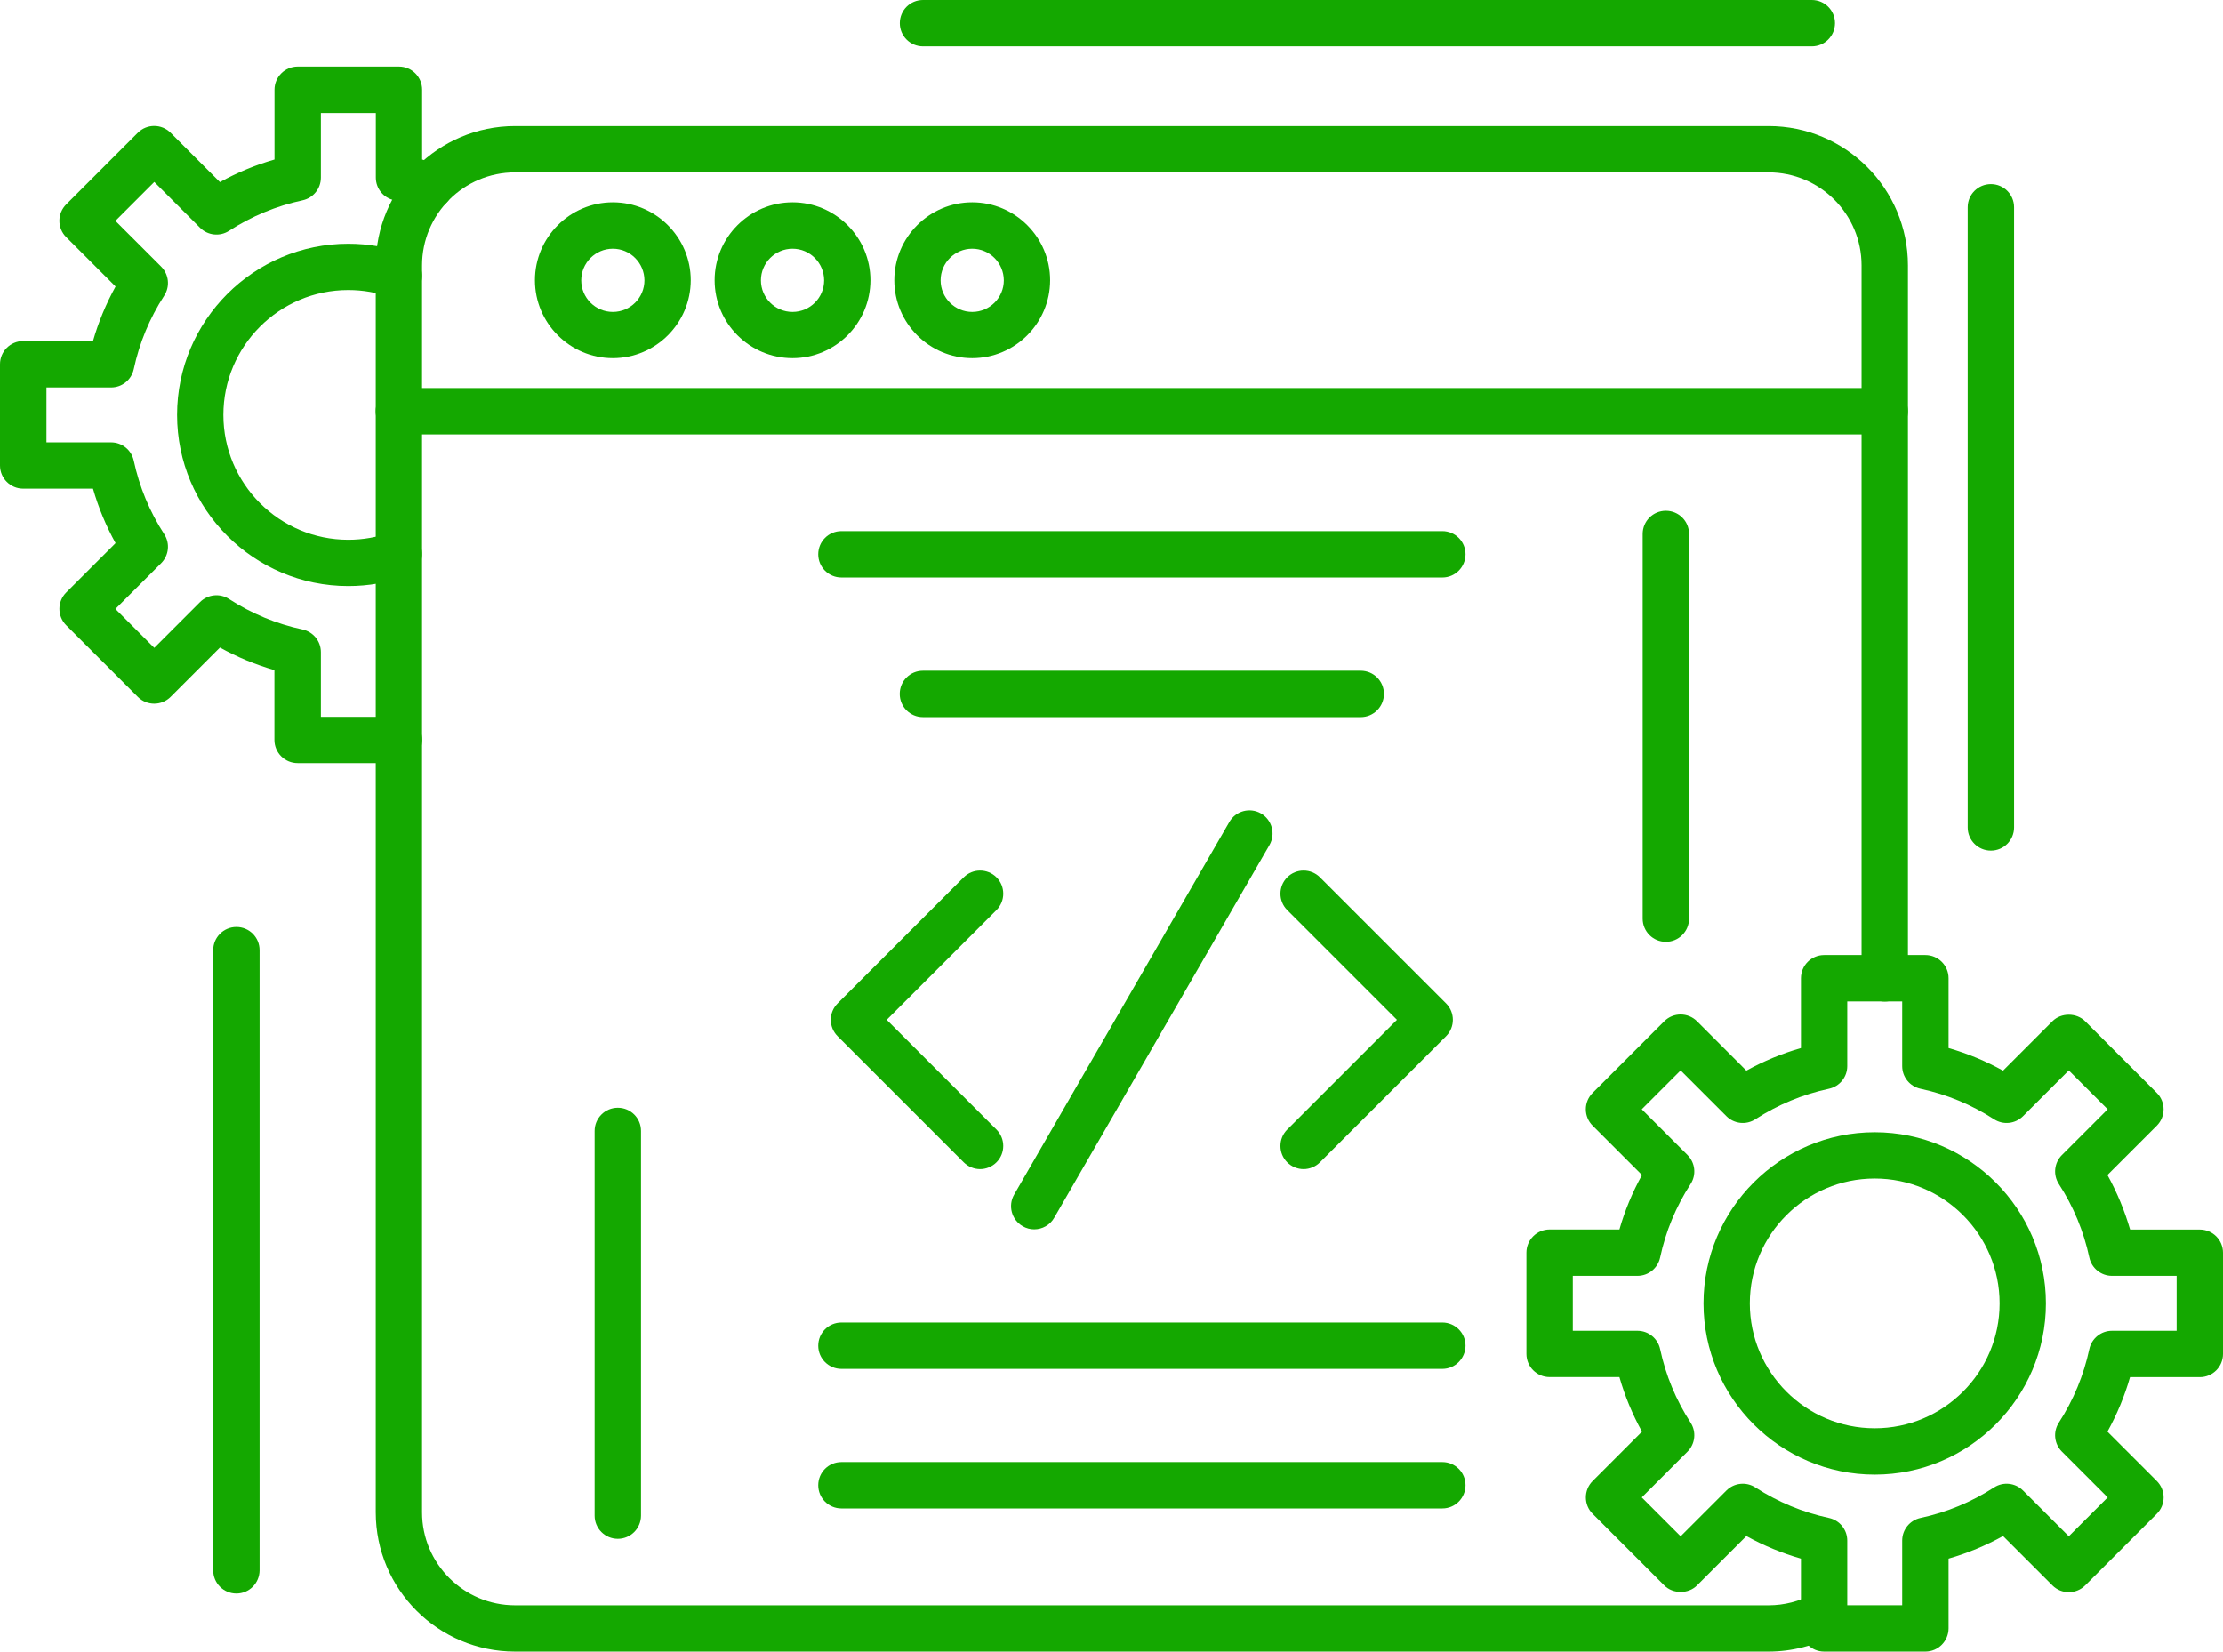
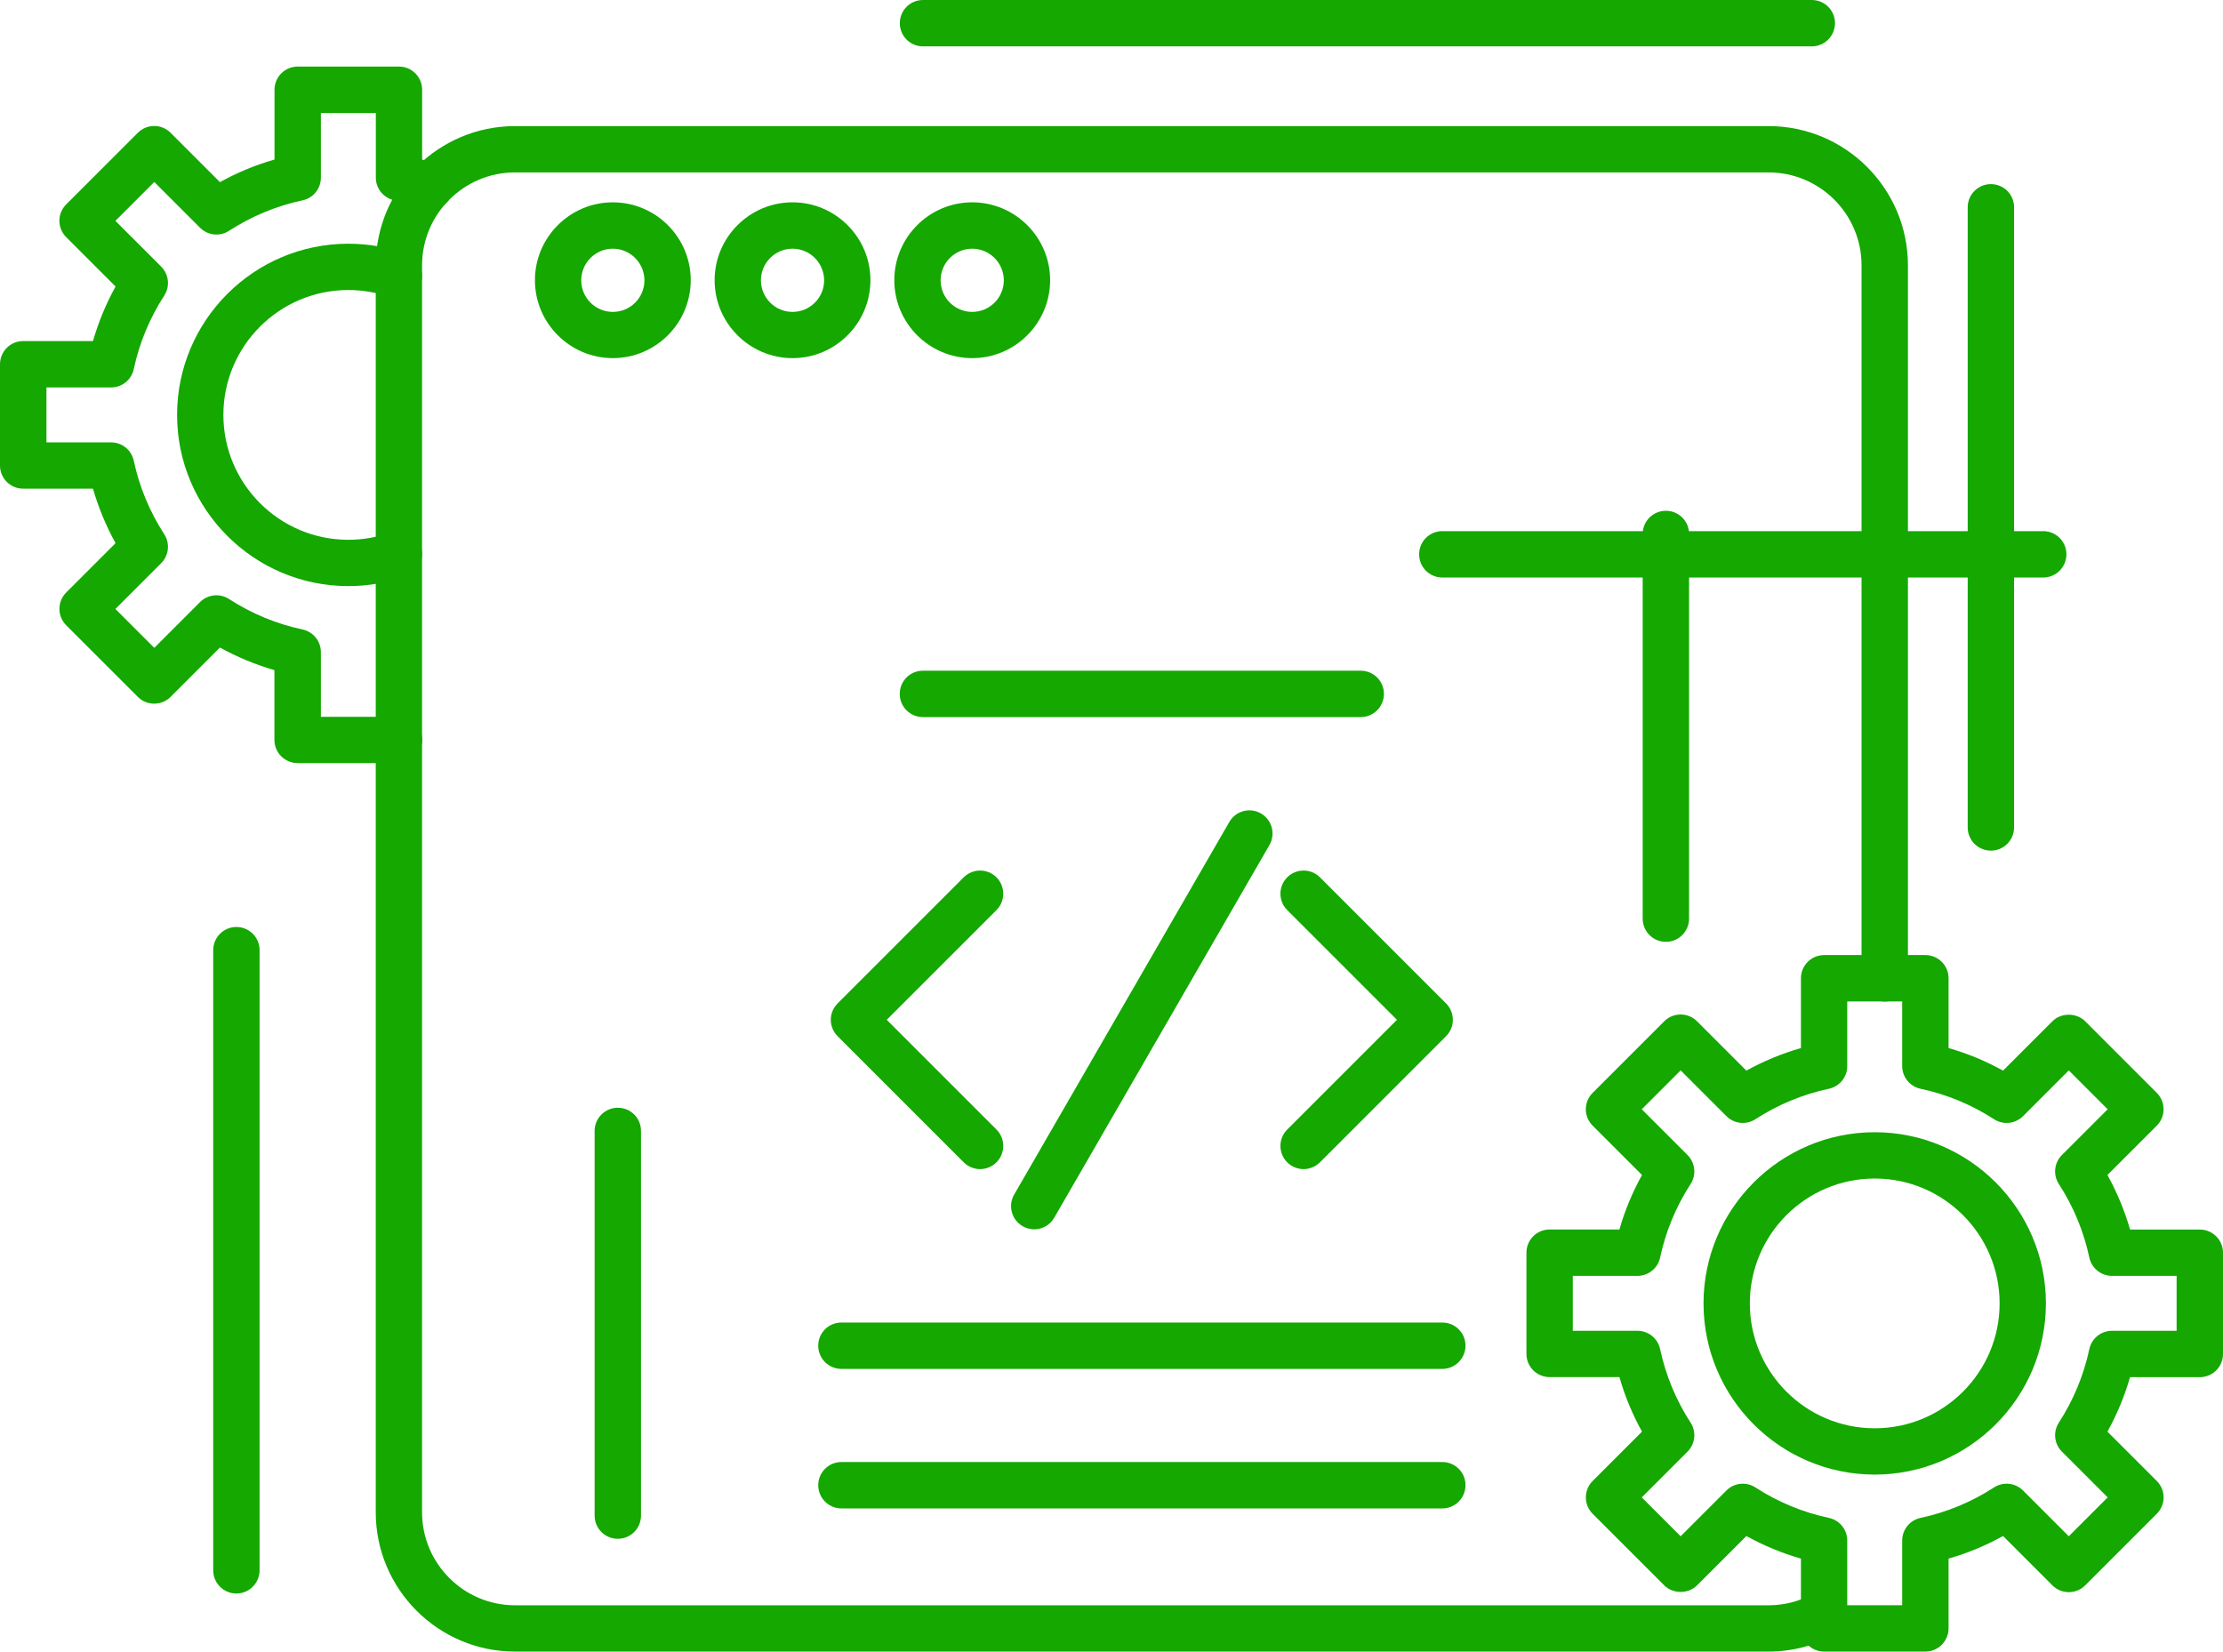
<svg xmlns="http://www.w3.org/2000/svg" id="Layer_2" data-name="Layer 2" viewBox="0 0 2904.8 2158.3">
  <defs>
    <style>      .cls-1 {        fill: #14a800;        fill-rule: evenodd;      }    </style>
  </defs>
  <g id="Layer_1-2" data-name="Layer 1">
    <g id="_421489216" data-name=" 421489216">
      <g>
        <path id="_421491328" data-name=" 421491328" class="cls-1" d="m2311.1,2158.3H673c-100.3,0-182-81.6-182-182V346.8c0-100.3,81.6-182,182-182h1638.1c100.3,0,182,81.6,182,182v931.7c0,16.7-13.5,30.3-30.3,30.3s-30.3-13.5-30.3-30.3V346.8c0-67-54.5-121.5-121.5-121.5H673c-67,0-121.5,54.5-121.5,121.5v1629.5c0,67,54.5,121.5,121.5,121.5h1638.1c20.2,0,40.2-5.1,57.9-14.8,14.6-8,33-2.7,41.1,12,8,14.7,2.6,33-12,41.1-26.6,14.5-56.7,22.2-87,22.2h0Z" />
-         <path id="_421491280" data-name=" 421491280" class="cls-1" d="m2462.8,567.7H521.2c-16.7,0-30.3-13.5-30.3-30.3s13.5-30.3,30.3-30.3h1941.6c16.7,0,30.3,13.5,30.3,30.3s-13.6,30.3-30.3,30.3Z" />
        <path id="_421491784" data-name=" 421491784" class="cls-1" d="m800.8,468c-56.1,0-101.8-45.7-101.8-101.8s45.7-101.8,101.8-101.8,101.8,45.7,101.8,101.8c-.1,56.2-45.7,101.8-101.8,101.8Zm0-143c-22.7,0-41.3,18.5-41.3,41.3s18.5,41.3,41.3,41.3,41.3-18.5,41.3-41.3c-.1-22.8-18.6-41.3-41.3-41.3Z" />
        <path id="_421491088" data-name=" 421491088" class="cls-1" d="m1035.6,468c-56.1,0-101.8-45.7-101.8-101.8s45.7-101.8,101.8-101.8,101.8,45.7,101.8,101.8c-.1,56.2-45.7,101.8-101.8,101.8Zm0-143c-22.7,0-41.3,18.5-41.3,41.3s18.5,41.3,41.3,41.3,41.3-18.5,41.3-41.3c-.1-22.8-18.6-41.3-41.3-41.3Z" />
        <path id="_421490944" data-name=" 421490944" class="cls-1" d="m1270.4,468c-56.1,0-101.8-45.7-101.8-101.8s45.7-101.8,101.8-101.8,101.8,45.7,101.8,101.8c-.1,56.2-45.7,101.8-101.8,101.8Zm0-143c-22.7,0-41.3,18.5-41.3,41.3s18.5,41.3,41.3,41.3,41.3-18.5,41.3-41.3c-.1-22.8-18.6-41.3-41.3-41.3Z" />
        <path id="_421490608" data-name=" 421490608" class="cls-1" d="m2515.9,2158.3h-132.3c-16.7,0-30.3-13.5-30.3-30.3v-91.2c-24.8-7.1-48.6-17-71.3-29.5l-64.5,64.5c-11.3,11.4-31.4,11.4-42.8,0l-93.6-93.6c-11.8-11.8-11.8-31,0-42.8l64.5-64.5c-12.5-22.6-22.4-46.5-29.5-71.3h-91.2c-16.7,0-30.3-13.5-30.3-30.3v-132.3c0-16.7,13.5-30.3,30.3-30.3h91.2c7.1-24.8,17-48.6,29.5-71.2l-64.5-64.5c-5.7-5.7-8.9-13.4-8.9-21.4s3.2-15.7,8.9-21.4l93.6-93.6c11.8-11.8,31-11.8,42.8,0l64.5,64.5c22.6-12.5,46.5-22.4,71.3-29.5v-91.2c0-16.7,13.5-30.3,30.3-30.3h132.3c16.7,0,30.3,13.5,30.3,30.3v91.2c24.8,7.1,48.6,17,71.2,29.5l64.5-64.5c11.3-11.4,31.4-11.4,42.8,0l93.6,93.6c11.8,11.8,11.8,31,0,42.8l-64.5,64.5c12.5,22.6,22.4,46.5,29.6,71.3h91.1c16.7,0,30.3,13.5,30.3,30.3v132.3c0,16.7-13.5,30.3-30.3,30.3h-91.2c-7.1,24.8-17,48.6-29.5,71.2l64.5,64.5c5.7,5.7,8.9,13.4,8.9,21.4s-3.2,15.7-8.9,21.4l-93.6,93.6c-11.8,11.8-31,11.8-42.8,0l-64.5-64.5c-22.6,12.5-46.5,22.4-71.2,29.5v91.2c-.1,16.7-13.6,30.3-30.3,30.3h0Zm-102.1-60.6h71.8v-84.5c0-14.3,10-26.6,24-29.6,34.2-7.3,66.5-20.7,96-39.8,12-7.8,27.8-6.1,37.9,4l59.8,59.8,50.8-50.8-59.8-59.8c-10.1-10.1-11.8-25.9-4-37.9,19.1-29.5,32.5-61.8,39.8-96,3-14,15.3-24,29.6-24h84.5v-71.8h-84.5c-14.3,0-26.6-10-29.6-24-7.3-34.2-20.7-66.6-39.8-96-7.8-12-6.1-27.8,4-37.9l59.8-59.8-50.8-50.8-59.8,59.8c-10.1,10.1-25.9,11.8-37.9,4-29.5-19.1-61.8-32.5-96-39.8-14-3-24-15.3-24-29.6v-84.5h-71.8v84.5c0,14.3-10,26.6-24,29.6-34.2,7.3-66.5,20.7-96,39.8-12,7.8-27.8,6.1-37.9-4l-59.8-59.8-50.8,50.8,59.8,59.8c10.1,10.1,11.8,25.9,4,37.9-19.1,29.5-32.5,61.8-39.8,96-3,14-15.3,24-29.6,24h-84.5v71.8h84.5c14.3,0,26.6,10,29.6,24,7.3,34.2,20.7,66.5,39.8,96,7.8,12,6.1,27.8-4,37.9l-59.8,59.8,50.8,50.8,59.8-59.8c10.1-10.1,25.9-11.8,37.9-4,29.5,19.1,61.8,32.5,96,39.8,14,3,24,15.3,24,29.6v84.5h0Z" />
        <path id="_421490440" data-name=" 421490440" class="cls-1" d="m2449.7,1927c-123.4,0-223.7-100.4-223.7-223.7s100.4-223.7,223.7-223.7,223.7,100.4,223.7,223.7-100.4,223.7-223.7,223.7Zm0-386.9c-90,0-163.2,73.2-163.2,163.2s73.2,163.2,163.2,163.2,163.2-73.2,163.2-163.2-73.2-163.2-163.2-163.2Z" />
        <path id="_421490416" data-name=" 421490416" class="cls-1" d="m521.2,997.2h-132.3c-16.7,0-30.3-13.5-30.3-30.3v-91.2c-24.8-7.1-48.6-17-71.2-29.5l-64.5,64.5c-11.8,11.8-31,11.8-42.8,0l-93.6-93.6c-11.8-11.8-11.8-31,0-42.8l64.5-64.5c-12.5-22.6-22.4-46.5-29.5-71.2H30.3c-16.7,0-30.3-13.5-30.3-30.3v-132.3c0-16.7,13.5-30.3,30.3-30.3h91.2c7.1-24.8,17-48.6,29.5-71.3l-64.5-64.5c-5.7-5.7-8.9-13.4-8.9-21.4s3.2-15.7,8.9-21.4l93.6-93.6c11.8-11.8,31-11.8,42.8,0l64.5,64.5c22.6-12.5,46.5-22.4,71.3-29.5v-91.2c0-16.7,13.5-30.3,30.3-30.3h132.3c16.7,0,30.3,13.5,30.3,30.3v91.2c6.9,2,13.8,4.2,20.6,6.6,15.7,5.6,23.9,23,18.3,38.7-5.6,15.7-23,23.9-38.7,18.3-12-4.3-24.3-7.8-36.7-10.4-14-3-24-15.3-24-29.6v-84.4h-71.8v84.5c0,14.3-10,26.6-24,29.6-34.2,7.3-66.5,20.7-96,39.8-12,7.8-27.8,6.1-37.9-4l-59.8-59.8-50.8,50.8,59.8,59.8c10.1,10.1,11.8,25.9,4,37.9-19.1,29.5-32.5,61.8-39.8,96-3,14-15.3,24-29.6,24H60.7v71.8h84.5c14.3,0,26.6,10,29.6,24,7.3,34.2,20.7,66.5,39.8,96,7.8,12,6.1,27.8-4,37.9l-59.8,59.8,50.8,50.8,59.8-59.8c10.1-10.1,25.9-11.8,37.9-4,29.5,19.1,61.8,32.5,96,39.8,14,3,24,15.3,24,29.6v84.5h102.1c16.7,0,30.3,13.5,30.3,30.3-.2,16.6-13.7,30.2-30.5,30.2h0Z" />
        <path id="_421490536" data-name=" 421490536" class="cls-1" d="m455.1,765.9c-123.4,0-223.7-100.4-223.7-223.7s100.4-223.7,223.7-223.7c26.3,0,52,4.5,76.5,13.4,15.7,5.7,23.8,23.1,18.1,38.8-5.7,15.7-23.1,23.8-38.8,18.1-17.8-6.5-36.6-9.8-55.8-9.8-90,0-163.2,73.2-163.2,163.2s73.2,163.2,163.2,163.2c19.2,0,38-3.3,55.8-9.8,15.7-5.7,33.1,2.4,38.8,18.1,5.7,15.7-2.4,33.1-18.1,38.8-24.5,8.9-50.2,13.4-76.5,13.4h0Z" />
-         <path id="_421490296" data-name=" 421490296" class="cls-1" d="m1884.7,754.7h-785.2c-16.7,0-30.3-13.5-30.3-30.3s13.5-30.3,30.3-30.3h785.2c16.7,0,30.3,13.5,30.3,30.3-.1,16.8-13.6,30.3-30.3,30.3Z" />
+         <path id="_421490296" data-name=" 421490296" class="cls-1" d="m1884.7,754.7c-16.7,0-30.3-13.5-30.3-30.3s13.5-30.3,30.3-30.3h785.2c16.7,0,30.3,13.5,30.3,30.3-.1,16.8-13.6,30.3-30.3,30.3Z" />
        <path id="_421490224" data-name=" 421490224" class="cls-1" d="m1778.1,937.1h-572.1c-16.7,0-30.3-13.5-30.3-30.3s13.5-30.3,30.3-30.3h572.1c16.7,0,30.3,13.5,30.3,30.3-.1,16.8-13.6,30.3-30.3,30.3h0Z" />
        <path id="_421489648" data-name=" 421489648" class="cls-1" d="m1280.7,1527.8c-7.7,0-15.5-3-21.4-8.9l-164.8-164.8c-5.7-5.7-8.9-13.4-8.9-21.4s3.2-15.7,8.9-21.4l164.8-164.8c11.8-11.8,31-11.8,42.8,0,11.8,11.8,11.8,31,0,42.8l-143.4,143.4,143.4,143.4c11.8,11.8,11.8,31,0,42.8-5.9,5.9-13.7,8.9-21.4,8.9h0Z" />
        <path id="_421489960" data-name=" 421489960" class="cls-1" d="m1703.4,1527.8c-7.7,0-15.5-3-21.4-8.9-11.8-11.8-11.8-31,0-42.8l143.4-143.4-143.4-143.4c-11.8-11.8-11.8-31,0-42.8,11.8-11.8,31-11.8,42.8,0l164.8,164.8c11.8,11.8,11.8,31,0,42.8l-164.8,164.8c-5.9,5.9-13.7,8.9-21.4,8.9h0Z" />
        <path id="_421489696" data-name=" 421489696" class="cls-1" d="m1351.4,1606.5c-5.1,0-10.3-1.3-15.1-4.1-14.5-8.4-19.4-26.9-11.1-41.3l281.2-487c8.4-14.5,26.9-19.4,41.3-11.1,14.5,8.4,19.4,26.9,11.1,41.3l-281.2,487c-5.5,9.7-15.7,15.2-26.2,15.2h0Z" />
        <path id="_421489792" data-name=" 421489792" class="cls-1" d="m1884.7,1788.9h-785.2c-16.7,0-30.3-13.5-30.3-30.3s13.5-30.3,30.3-30.3h785.2c16.7,0,30.3,13.5,30.3,30.3-.1,16.7-13.6,30.3-30.3,30.3Z" />
        <path id="_421489744" data-name=" 421489744" class="cls-1" d="m1884.7,1971.2h-785.2c-16.7,0-30.3-13.5-30.3-30.3s13.5-30.3,30.3-30.3h785.2c16.7,0,30.3,13.5,30.3,30.3-.1,16.8-13.6,30.3-30.3,30.3Z" />
        <path id="_421490344" data-name=" 421490344" class="cls-1" d="m2176.8,1230.8c-16.7,0-30.3-13.5-30.3-30.3v-502.7c0-16.7,13.5-30.3,30.3-30.3s30.3,13.5,30.3,30.3v502.7c0,16.8-13.6,30.3-30.3,30.3Z" />
        <path id="_421489240" data-name=" 421489240" class="cls-1" d="m807.3,2010.9c-16.7,0-30.3-13.5-30.3-30.3v-502.7c0-16.7,13.5-30.3,30.3-30.3s30.3,13.5,30.3,30.3v502.8c-.1,16.7-13.6,30.2-30.3,30.2Z" />
        <path id="_421488952" data-name=" 421488952" class="cls-1" d="m2601.5,1111.6c-16.7,0-30.3-13.5-30.3-30.3V270.9c0-16.7,13.5-30.3,30.3-30.3s30.3,13.5,30.3,30.3v810.4c0,16.8-13.6,30.3-30.3,30.3Z" />
        <path id="_421489072" data-name=" 421489072" class="cls-1" d="m308.9,2082.4c-16.7,0-30.3-13.5-30.3-30.3v-810.4c0-16.7,13.5-30.3,30.3-30.3s30.3,13.5,30.3,30.3v810.4c-.1,16.8-13.6,30.3-30.3,30.3h0Z" />
        <path id="_421489024" data-name=" 421489024" class="cls-1" d="m2367.5,60.6h-1161.4c-16.7,0-30.3-13.5-30.3-30.3s13.5-30.3,30.3-30.3h1161.4c16.7,0,30.3,13.5,30.3,30.3-.1,16.8-13.6,30.3-30.3,30.3Z" />
      </g>
    </g>
  </g>
</svg>